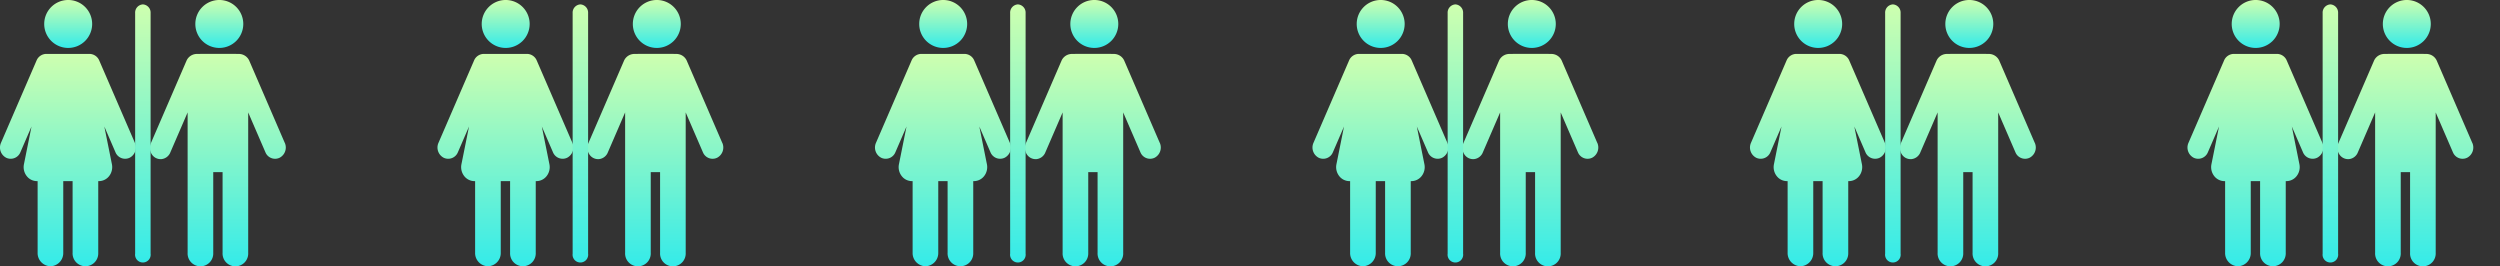
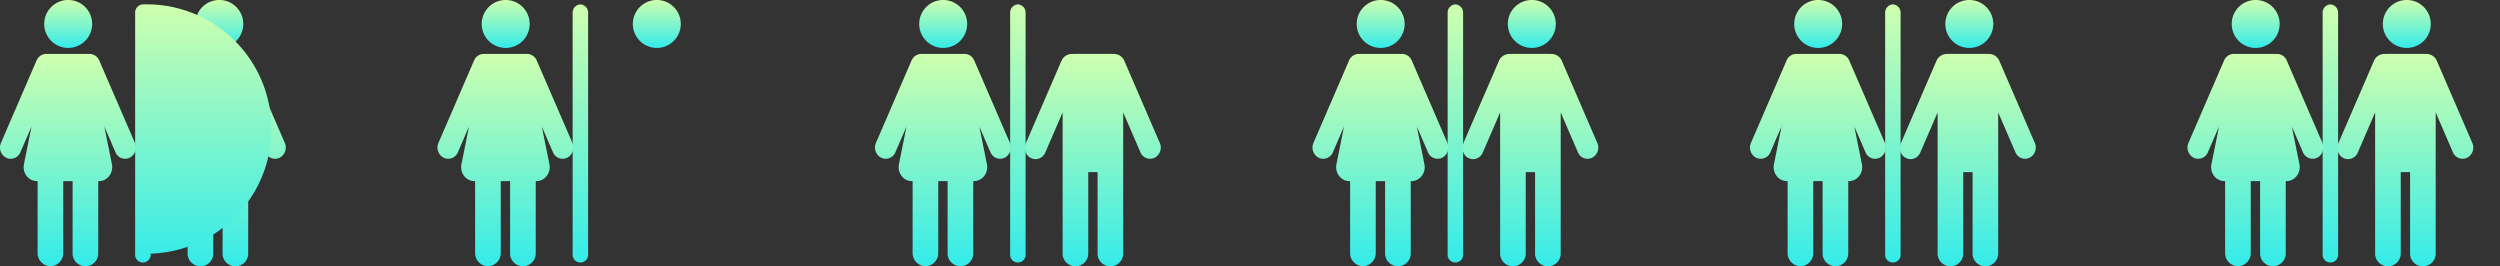
<svg xmlns="http://www.w3.org/2000/svg" width="280" height="29.82" viewBox="0 0 280 29.82">
  <rect x="0" y="0" width="280" height="29.82" fill="#333333" stroke="none" />
  <defs>
    <clipPath id="clip-path">
      <rect width="280" height="29.82" fill="none" />
    </clipPath>
    <linearGradient id="linear-gradient" x1="0.5" x2="0.5" y2="1" gradientUnits="objectBoundingBox">
      <stop offset="0" stop-color="#ceffaf" />
      <stop offset="1" stop-color="#34ebe9" />
    </linearGradient>
  </defs>
  <g id="组_395" data-name="组 395" transform="translate(-871 -699)">
    <g id="toilet" transform="translate(871 699)" clip-path="url(#clip-path)">
      <g id="toilet-2" data-name="toilet" transform="translate(-1 -26.975)">
        <path id="路径_4619" data-name="路径 4619" d="M210.391,31.351a2.685,2.685,0,1,0-2.685-2.685,2.684,2.684,0,0,0,2.685,2.685Z" transform="translate(-184.828 0.993)" fill="url(#linear-gradient)" />
        <path id="路径_4620" data-name="路径 4620" d="M181.839,88.29l-3.985-9.222a1.277,1.277,0,0,0-1.161-.735c-.183-.01-4.516-.009-4.686,0a1.277,1.277,0,0,0-1.161.735L166.86,88.29a1.323,1.323,0,0,0,.088,1.285,1.172,1.172,0,0,0,1.11.535,1.205,1.205,0,0,0,.976-.773l1.926-4.454c0,.364,0,5.8,0,15.714a1.437,1.437,0,1,0,2.869,0V91.568h1.046V100.6a1.437,1.437,0,1,0,2.869,0c0-4.288,0-14.879,0-15.714l1.926,4.454a1.17,1.17,0,0,0,1.584.624,1.293,1.293,0,0,0,.591-1.673Z" transform="translate(-148.946 -45.317)" fill="url(#linear-gradient)" />
        <path id="路径_4621" data-name="路径 4621" d="M43.632,31.344a2.685,2.685,0,1,0-2.685-2.685,2.684,2.684,0,0,0,2.685,2.685Z" transform="translate(-34.995 1)" fill="url(#linear-gradient)" />
        <path id="路径_4622" data-name="路径 4622" d="M11.114,79.095a1.2,1.2,0,0,0-1.072-.737H5.168a1.2,1.2,0,0,0-1.072.737L.109,88.319A1.292,1.292,0,0,0,.7,89.992a1.172,1.172,0,0,0,1.586-.624l1.245-2.879-.85,4.227a1.63,1.63,0,0,0,.3,1.311,1.455,1.455,0,0,0,1.153.58h.079v8.019a1.477,1.477,0,0,0,1.436,1.515,1.477,1.477,0,0,0,1.436-1.515V92.607H8.131v8.019a1.438,1.438,0,1,0,2.872,0V92.607h.079a1.456,1.456,0,0,0,1.153-.581,1.63,1.63,0,0,0,.3-1.31l-.851-4.227,1.245,2.878a1.172,1.172,0,0,0,1.586.624,1.292,1.292,0,0,0,.592-1.673Z" transform="translate(1 -45.346)" fill="url(#linear-gradient)" />
-         <path id="路径_4623" data-name="路径 4623" d="M142.191,35.792a.92.92,0,0,0-.866.968V63.707a.874.874,0,1,0,1.732,0V36.76A.92.92,0,0,0,142.191,35.792Z" transform="translate(-125.189 -8.324)" fill="url(#linear-gradient)" />
+         <path id="路径_4623" data-name="路径 4623" d="M142.191,35.792a.92.92,0,0,0-.866.968V63.707a.874.874,0,1,0,1.732,0A.92.92,0,0,0,142.191,35.792Z" transform="translate(-125.189 -8.324)" fill="url(#linear-gradient)" />
      </g>
      <g id="toilet-3" data-name="toilet" transform="translate(48 -26.975)">
        <path id="路径_4619-2" data-name="路径 4619" d="M210.391,31.351a2.685,2.685,0,1,0-2.685-2.685,2.684,2.684,0,0,0,2.685,2.685Z" transform="translate(-184.828 0.993)" fill="url(#linear-gradient)" />
-         <path id="路径_4620-2" data-name="路径 4620" d="M181.839,88.29l-3.985-9.222a1.277,1.277,0,0,0-1.161-.735c-.183-.01-4.516-.009-4.686,0a1.277,1.277,0,0,0-1.161.735L166.86,88.29a1.323,1.323,0,0,0,.088,1.285,1.172,1.172,0,0,0,1.11.535,1.205,1.205,0,0,0,.976-.773l1.926-4.454c0,.364,0,5.8,0,15.714a1.437,1.437,0,1,0,2.869,0V91.568h1.046V100.6a1.437,1.437,0,1,0,2.869,0c0-4.288,0-14.879,0-15.714l1.926,4.454a1.17,1.17,0,0,0,1.584.624,1.293,1.293,0,0,0,.591-1.673Z" transform="translate(-148.946 -45.317)" fill="url(#linear-gradient)" />
        <path id="路径_4621-2" data-name="路径 4621" d="M43.632,31.344a2.685,2.685,0,1,0-2.685-2.685,2.684,2.684,0,0,0,2.685,2.685Z" transform="translate(-34.995 1)" fill="url(#linear-gradient)" />
        <path id="路径_4622-2" data-name="路径 4622" d="M11.114,79.095a1.2,1.2,0,0,0-1.072-.737H5.168a1.2,1.2,0,0,0-1.072.737L.109,88.319A1.292,1.292,0,0,0,.7,89.992a1.172,1.172,0,0,0,1.586-.624l1.245-2.879-.85,4.227a1.63,1.63,0,0,0,.3,1.311,1.455,1.455,0,0,0,1.153.58h.079v8.019a1.477,1.477,0,0,0,1.436,1.515,1.477,1.477,0,0,0,1.436-1.515V92.607H8.131v8.019a1.438,1.438,0,1,0,2.872,0V92.607h.079a1.456,1.456,0,0,0,1.153-.581,1.63,1.63,0,0,0,.3-1.31l-.851-4.227,1.245,2.878a1.172,1.172,0,0,0,1.586.624,1.292,1.292,0,0,0,.592-1.673Z" transform="translate(1 -45.346)" fill="url(#linear-gradient)" />
        <path id="路径_4623-2" data-name="路径 4623" d="M142.191,35.792a.92.92,0,0,0-.866.968V63.707a.874.874,0,1,0,1.732,0V36.76A.92.92,0,0,0,142.191,35.792Z" transform="translate(-125.189 -8.324)" fill="url(#linear-gradient)" />
      </g>
      <g id="toilet-4" data-name="toilet" transform="translate(97 -26.975)">
-         <path id="路径_4619-3" data-name="路径 4619" d="M210.391,31.351a2.685,2.685,0,1,0-2.685-2.685,2.684,2.684,0,0,0,2.685,2.685Z" transform="translate(-184.828 0.993)" fill="url(#linear-gradient)" />
        <path id="路径_4620-3" data-name="路径 4620" d="M181.839,88.29l-3.985-9.222a1.277,1.277,0,0,0-1.161-.735c-.183-.01-4.516-.009-4.686,0a1.277,1.277,0,0,0-1.161.735L166.86,88.29a1.323,1.323,0,0,0,.088,1.285,1.172,1.172,0,0,0,1.11.535,1.205,1.205,0,0,0,.976-.773l1.926-4.454c0,.364,0,5.8,0,15.714a1.437,1.437,0,1,0,2.869,0V91.568h1.046V100.6a1.437,1.437,0,1,0,2.869,0c0-4.288,0-14.879,0-15.714l1.926,4.454a1.17,1.17,0,0,0,1.584.624,1.293,1.293,0,0,0,.591-1.673Z" transform="translate(-148.946 -45.317)" fill="url(#linear-gradient)" />
        <path id="路径_4621-3" data-name="路径 4621" d="M43.632,31.344a2.685,2.685,0,1,0-2.685-2.685,2.684,2.684,0,0,0,2.685,2.685Z" transform="translate(-34.995 1)" fill="url(#linear-gradient)" />
        <path id="路径_4622-3" data-name="路径 4622" d="M11.114,79.095a1.2,1.2,0,0,0-1.072-.737H5.168a1.2,1.2,0,0,0-1.072.737L.109,88.319A1.292,1.292,0,0,0,.7,89.992a1.172,1.172,0,0,0,1.586-.624l1.245-2.879-.85,4.227a1.63,1.63,0,0,0,.3,1.311,1.455,1.455,0,0,0,1.153.58h.079v8.019a1.477,1.477,0,0,0,1.436,1.515,1.477,1.477,0,0,0,1.436-1.515V92.607H8.131v8.019a1.438,1.438,0,1,0,2.872,0V92.607h.079a1.456,1.456,0,0,0,1.153-.581,1.63,1.63,0,0,0,.3-1.31l-.851-4.227,1.245,2.878a1.172,1.172,0,0,0,1.586.624,1.292,1.292,0,0,0,.592-1.673Z" transform="translate(1 -45.346)" fill="url(#linear-gradient)" />
        <path id="路径_4623-3" data-name="路径 4623" d="M142.191,35.792a.92.92,0,0,0-.866.968V63.707a.874.874,0,1,0,1.732,0V36.76A.92.92,0,0,0,142.191,35.792Z" transform="translate(-125.189 -8.324)" fill="url(#linear-gradient)" />
      </g>
      <g id="toilet-5" data-name="toilet" transform="translate(146 -26.975)">
        <path id="路径_4619-4" data-name="路径 4619" d="M210.391,31.351a2.685,2.685,0,1,0-2.685-2.685,2.684,2.684,0,0,0,2.685,2.685Z" transform="translate(-184.828 0.993)" fill="url(#linear-gradient)" />
        <path id="路径_4620-4" data-name="路径 4620" d="M181.839,88.29l-3.985-9.222a1.277,1.277,0,0,0-1.161-.735c-.183-.01-4.516-.009-4.686,0a1.277,1.277,0,0,0-1.161.735L166.86,88.29a1.323,1.323,0,0,0,.088,1.285,1.172,1.172,0,0,0,1.11.535,1.205,1.205,0,0,0,.976-.773l1.926-4.454c0,.364,0,5.8,0,15.714a1.437,1.437,0,1,0,2.869,0V91.568h1.046V100.6a1.437,1.437,0,1,0,2.869,0c0-4.288,0-14.879,0-15.714l1.926,4.454a1.17,1.17,0,0,0,1.584.624,1.293,1.293,0,0,0,.591-1.673Z" transform="translate(-148.946 -45.317)" fill="url(#linear-gradient)" />
        <path id="路径_4621-4" data-name="路径 4621" d="M43.632,31.344a2.685,2.685,0,1,0-2.685-2.685,2.684,2.684,0,0,0,2.685,2.685Z" transform="translate(-34.995 1)" fill="url(#linear-gradient)" />
        <path id="路径_4622-4" data-name="路径 4622" d="M11.114,79.095a1.2,1.2,0,0,0-1.072-.737H5.168a1.2,1.2,0,0,0-1.072.737L.109,88.319A1.292,1.292,0,0,0,.7,89.992a1.172,1.172,0,0,0,1.586-.624l1.245-2.879-.85,4.227a1.63,1.63,0,0,0,.3,1.311,1.455,1.455,0,0,0,1.153.58h.079v8.019a1.477,1.477,0,0,0,1.436,1.515,1.477,1.477,0,0,0,1.436-1.515V92.607H8.131v8.019a1.438,1.438,0,1,0,2.872,0V92.607h.079a1.456,1.456,0,0,0,1.153-.581,1.63,1.63,0,0,0,.3-1.31l-.851-4.227,1.245,2.878a1.172,1.172,0,0,0,1.586.624,1.292,1.292,0,0,0,.592-1.673Z" transform="translate(1 -45.346)" fill="url(#linear-gradient)" />
        <path id="路径_4623-4" data-name="路径 4623" d="M142.191,35.792a.92.92,0,0,0-.866.968V63.707a.874.874,0,1,0,1.732,0V36.76A.92.92,0,0,0,142.191,35.792Z" transform="translate(-125.189 -8.324)" fill="url(#linear-gradient)" />
      </g>
      <g id="toilet-6" data-name="toilet" transform="translate(195 -26.975)">
        <path id="路径_4619-5" data-name="路径 4619" d="M210.391,31.351a2.685,2.685,0,1,0-2.685-2.685,2.684,2.684,0,0,0,2.685,2.685Z" transform="translate(-184.828 0.993)" fill="url(#linear-gradient)" />
        <path id="路径_4620-5" data-name="路径 4620" d="M181.839,88.29l-3.985-9.222a1.277,1.277,0,0,0-1.161-.735c-.183-.01-4.516-.009-4.686,0a1.277,1.277,0,0,0-1.161.735L166.86,88.29a1.323,1.323,0,0,0,.088,1.285,1.172,1.172,0,0,0,1.11.535,1.205,1.205,0,0,0,.976-.773l1.926-4.454c0,.364,0,5.8,0,15.714a1.437,1.437,0,1,0,2.869,0V91.568h1.046V100.6a1.437,1.437,0,1,0,2.869,0c0-4.288,0-14.879,0-15.714l1.926,4.454a1.17,1.17,0,0,0,1.584.624,1.293,1.293,0,0,0,.591-1.673Z" transform="translate(-148.946 -45.317)" fill="url(#linear-gradient)" />
        <path id="路径_4621-5" data-name="路径 4621" d="M43.632,31.344a2.685,2.685,0,1,0-2.685-2.685,2.684,2.684,0,0,0,2.685,2.685Z" transform="translate(-34.995 1)" fill="url(#linear-gradient)" />
        <path id="路径_4622-5" data-name="路径 4622" d="M11.114,79.095a1.2,1.2,0,0,0-1.072-.737H5.168a1.2,1.2,0,0,0-1.072.737L.109,88.319A1.292,1.292,0,0,0,.7,89.992a1.172,1.172,0,0,0,1.586-.624l1.245-2.879-.85,4.227a1.63,1.63,0,0,0,.3,1.311,1.455,1.455,0,0,0,1.153.58h.079v8.019a1.477,1.477,0,0,0,1.436,1.515,1.477,1.477,0,0,0,1.436-1.515V92.607H8.131v8.019a1.438,1.438,0,1,0,2.872,0V92.607h.079a1.456,1.456,0,0,0,1.153-.581,1.63,1.63,0,0,0,.3-1.31l-.851-4.227,1.245,2.878a1.172,1.172,0,0,0,1.586.624,1.292,1.292,0,0,0,.592-1.673Z" transform="translate(1 -45.346)" fill="url(#linear-gradient)" />
        <path id="路径_4623-5" data-name="路径 4623" d="M142.191,35.792a.92.92,0,0,0-.866.968V63.707a.874.874,0,1,0,1.732,0V36.76A.92.92,0,0,0,142.191,35.792Z" transform="translate(-125.189 -8.324)" fill="url(#linear-gradient)" />
      </g>
      <g id="toilet-7" data-name="toilet" transform="translate(244 -26.975)">
        <path id="路径_4619-6" data-name="路径 4619" d="M210.391,31.351a2.685,2.685,0,1,0-2.685-2.685,2.684,2.684,0,0,0,2.685,2.685Z" transform="translate(-184.828 0.993)" fill="url(#linear-gradient)" />
        <path id="路径_4620-6" data-name="路径 4620" d="M181.839,88.29l-3.985-9.222a1.277,1.277,0,0,0-1.161-.735c-.183-.01-4.516-.009-4.686,0a1.277,1.277,0,0,0-1.161.735L166.86,88.29a1.323,1.323,0,0,0,.088,1.285,1.172,1.172,0,0,0,1.11.535,1.205,1.205,0,0,0,.976-.773l1.926-4.454c0,.364,0,5.8,0,15.714a1.437,1.437,0,1,0,2.869,0V91.568h1.046V100.6a1.437,1.437,0,1,0,2.869,0c0-4.288,0-14.879,0-15.714l1.926,4.454a1.17,1.17,0,0,0,1.584.624,1.293,1.293,0,0,0,.591-1.673Z" transform="translate(-148.946 -45.317)" fill="url(#linear-gradient)" />
        <path id="路径_4621-6" data-name="路径 4621" d="M43.632,31.344a2.685,2.685,0,1,0-2.685-2.685,2.684,2.684,0,0,0,2.685,2.685Z" transform="translate(-34.995 1)" fill="url(#linear-gradient)" />
        <path id="路径_4622-6" data-name="路径 4622" d="M11.114,79.095a1.2,1.2,0,0,0-1.072-.737H5.168a1.2,1.2,0,0,0-1.072.737L.109,88.319A1.292,1.292,0,0,0,.7,89.992a1.172,1.172,0,0,0,1.586-.624l1.245-2.879-.85,4.227a1.63,1.63,0,0,0,.3,1.311,1.455,1.455,0,0,0,1.153.58h.079v8.019a1.477,1.477,0,0,0,1.436,1.515,1.477,1.477,0,0,0,1.436-1.515V92.607H8.131v8.019a1.438,1.438,0,1,0,2.872,0V92.607h.079a1.456,1.456,0,0,0,1.153-.581,1.63,1.63,0,0,0,.3-1.31l-.851-4.227,1.245,2.878a1.172,1.172,0,0,0,1.586.624,1.292,1.292,0,0,0,.592-1.673Z" transform="translate(1 -45.346)" fill="url(#linear-gradient)" />
        <path id="路径_4623-6" data-name="路径 4623" d="M142.191,35.792a.92.92,0,0,0-.866.968V63.707a.874.874,0,1,0,1.732,0V36.76A.92.92,0,0,0,142.191,35.792Z" transform="translate(-125.189 -8.324)" fill="url(#linear-gradient)" />
      </g>
    </g>
  </g>
</svg>